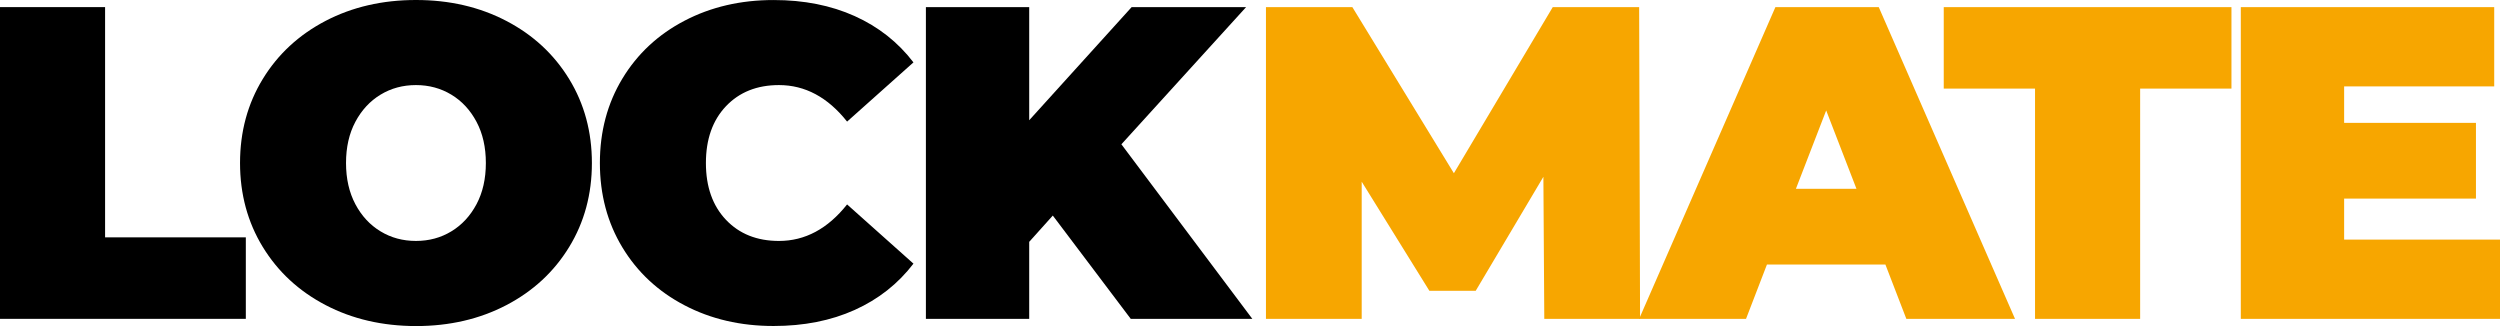
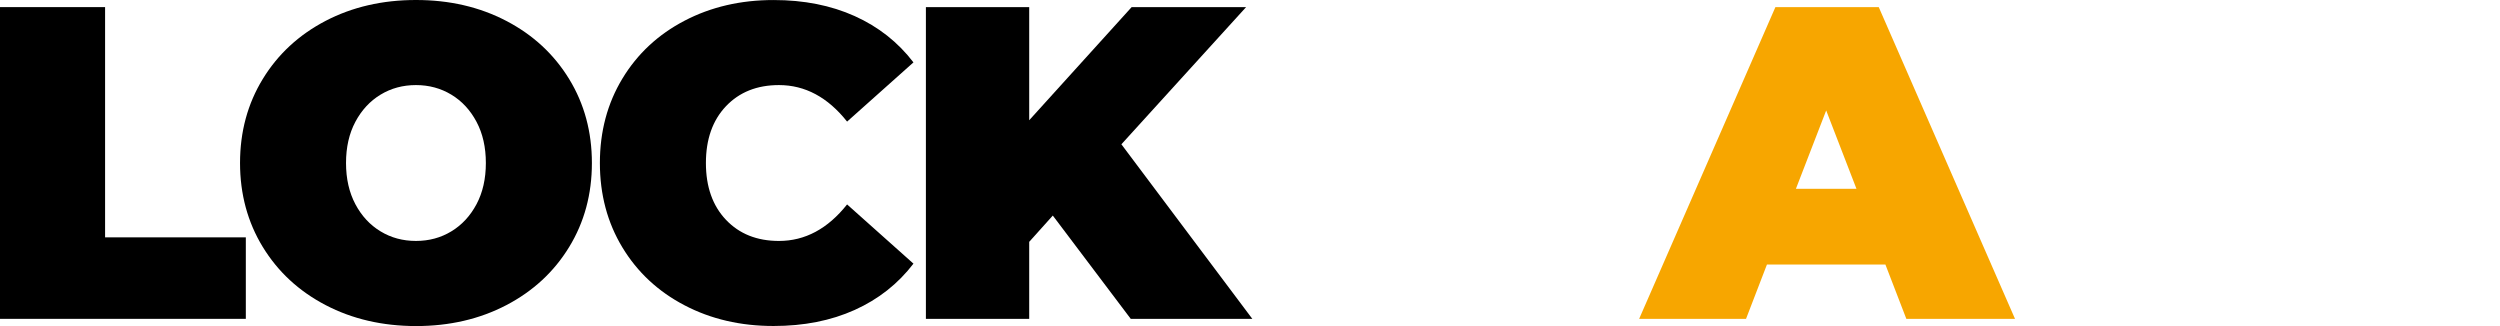
<svg xmlns="http://www.w3.org/2000/svg" version="1.1" id="Layer_1" x="0px" y="0px" viewBox="0 0 941.84 122.82" style="enable-background:new 0 0 941.84 122.82;" xml:space="preserve">
  <style type="text/css">
	.st0{fill:#F7A600;}
</style>
  <g>
    <path d="M0,2.68h39.59v86.74h53.02v30.7H0V2.68z" />
    <path d="M122.65,114.93c-10.07-5.26-17.95-12.56-23.66-21.9c-5.7-9.34-8.56-19.88-8.56-31.63s2.85-22.29,8.56-31.63   c5.7-9.34,13.59-16.64,23.66-21.9C132.71,2.63,144.06,0,156.71,0c12.64,0,23.99,2.63,34.06,7.89c10.07,5.26,17.95,12.56,23.66,21.9   c5.71,9.34,8.56,19.88,8.56,31.63s-2.85,22.29-8.56,31.63c-5.7,9.34-13.59,16.64-23.66,21.9c-10.07,5.26-21.42,7.89-34.06,7.89   C144.06,122.82,132.71,120.19,122.65,114.93z M170.04,87.16c3.97-2.4,7.13-5.82,9.48-10.23c2.35-4.42,3.52-9.59,3.52-15.52   c0-5.93-1.17-11.1-3.52-15.52c-2.35-4.42-5.51-7.83-9.48-10.23c-3.97-2.4-8.42-3.61-13.34-3.61c-4.92,0-9.37,1.2-13.34,3.61   c-3.97,2.41-7.13,5.82-9.48,10.23c-2.35,4.42-3.52,9.59-3.52,15.52c0,5.93,1.18,11.1,3.52,15.52c2.35,4.42,5.51,7.83,9.48,10.23   c3.97,2.41,8.41,3.61,13.34,3.61C161.63,90.77,166.07,89.57,170.04,87.16z" />
    <path d="M257.88,115.01c-9.96-5.2-17.76-12.47-23.41-21.81c-5.65-9.34-8.47-19.94-8.47-31.79c0-11.85,2.82-22.45,8.47-31.79   c5.65-9.34,13.45-16.61,23.41-21.81c9.95-5.2,21.14-7.8,33.56-7.8c11.41,0,21.59,2.01,30.54,6.04c8.95,4.03,16.33,9.84,22.15,17.45   l-25,22.31c-7.27-9.17-15.83-13.76-25.67-13.76c-8.28,0-14.93,2.66-19.97,7.97c-5.03,5.31-7.55,12.44-7.55,21.39   c0,8.95,2.52,16.08,7.55,21.39c5.03,5.31,11.69,7.97,19.97,7.97c9.84,0,18.4-4.59,25.67-13.76l25,22.31   c-5.82,7.61-13.2,13.42-22.15,17.45c-8.95,4.03-19.13,6.04-30.54,6.04C279.02,122.82,267.83,120.22,257.88,115.01z" />
-     <path d="M396.63,81.21l-8.89,9.9v29.03h-38.92V2.68h38.92V45.3l38.59-42.62h43.12l-46.98,51.68l49.33,65.77h-45.8L396.63,81.21z" />
-     <path class="st0" d="M581.79,120.13l-0.34-53.52l-25.5,42.95H538.5L513,68.45v51.68h-36.07V2.68h32.55l38.25,62.58l37.25-62.58   h32.55l0.34,117.45H581.79z" />
+     <path d="M396.63,81.21l-8.89,9.9v29.03h-38.92V2.68h38.92V45.3l38.59-42.62h43.12l-46.98,51.68l49.33,65.77h-45.8z" />
    <path class="st0" d="M710.3,99.66h-44.63l-7.88,20.47h-40.27L668.86,2.68h38.93l51.34,117.45h-40.94L710.3,99.66z M699.4,71.14   l-11.41-29.53l-11.41,29.53H699.4z" />
-     <path class="st0" d="M766.68,33.39h-34.4V2.68h108.39v30.7h-34.4v86.74h-39.6V33.39z" />
-     <path class="st0" d="M941.84,90.27v29.86h-97.65V2.68h95.47v29.86h-56.54v13.76h49.66v28.52h-49.66v15.44H941.84z" />
  </g>
</svg>